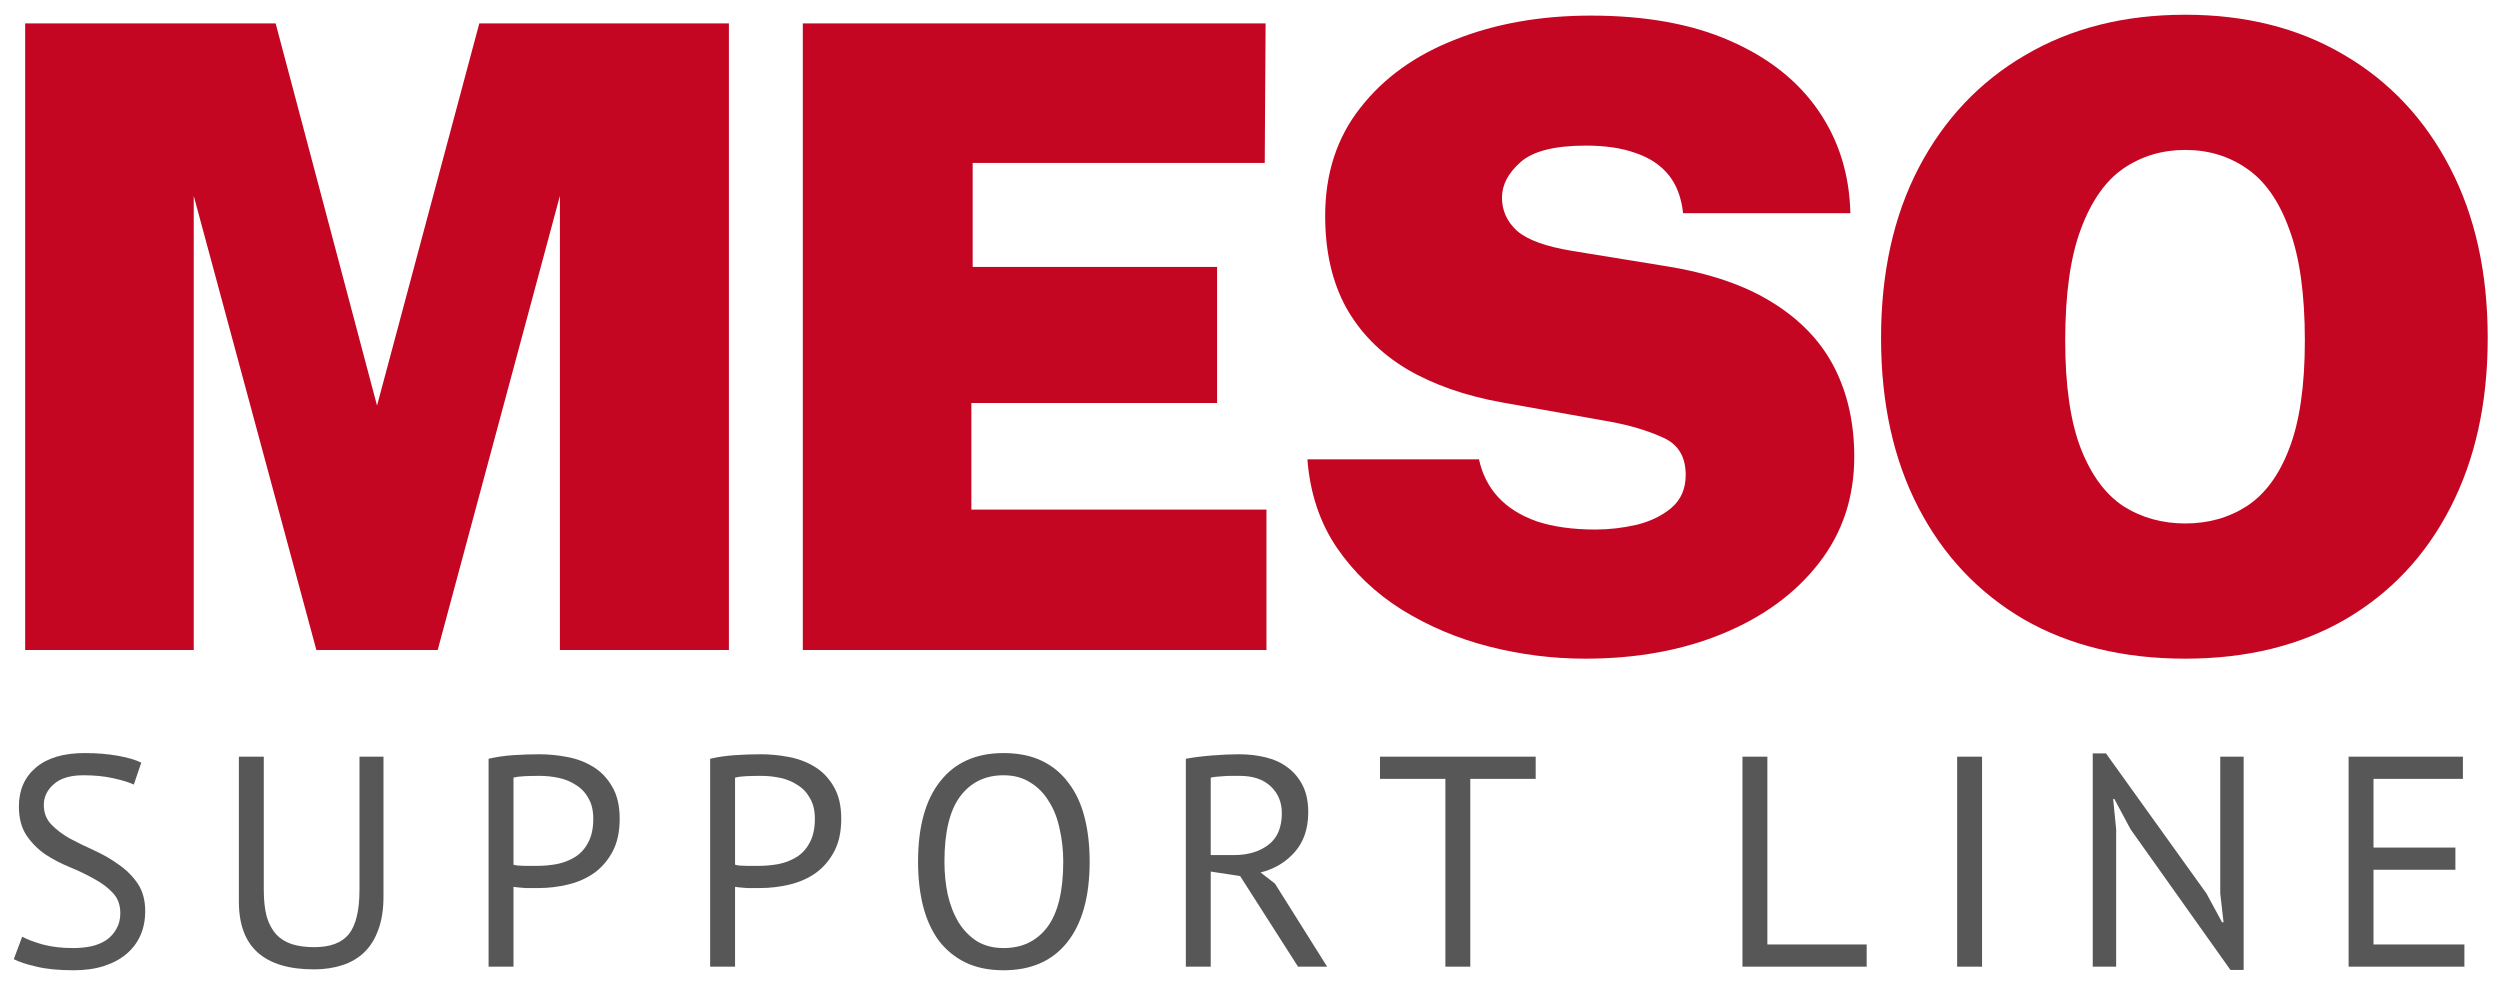
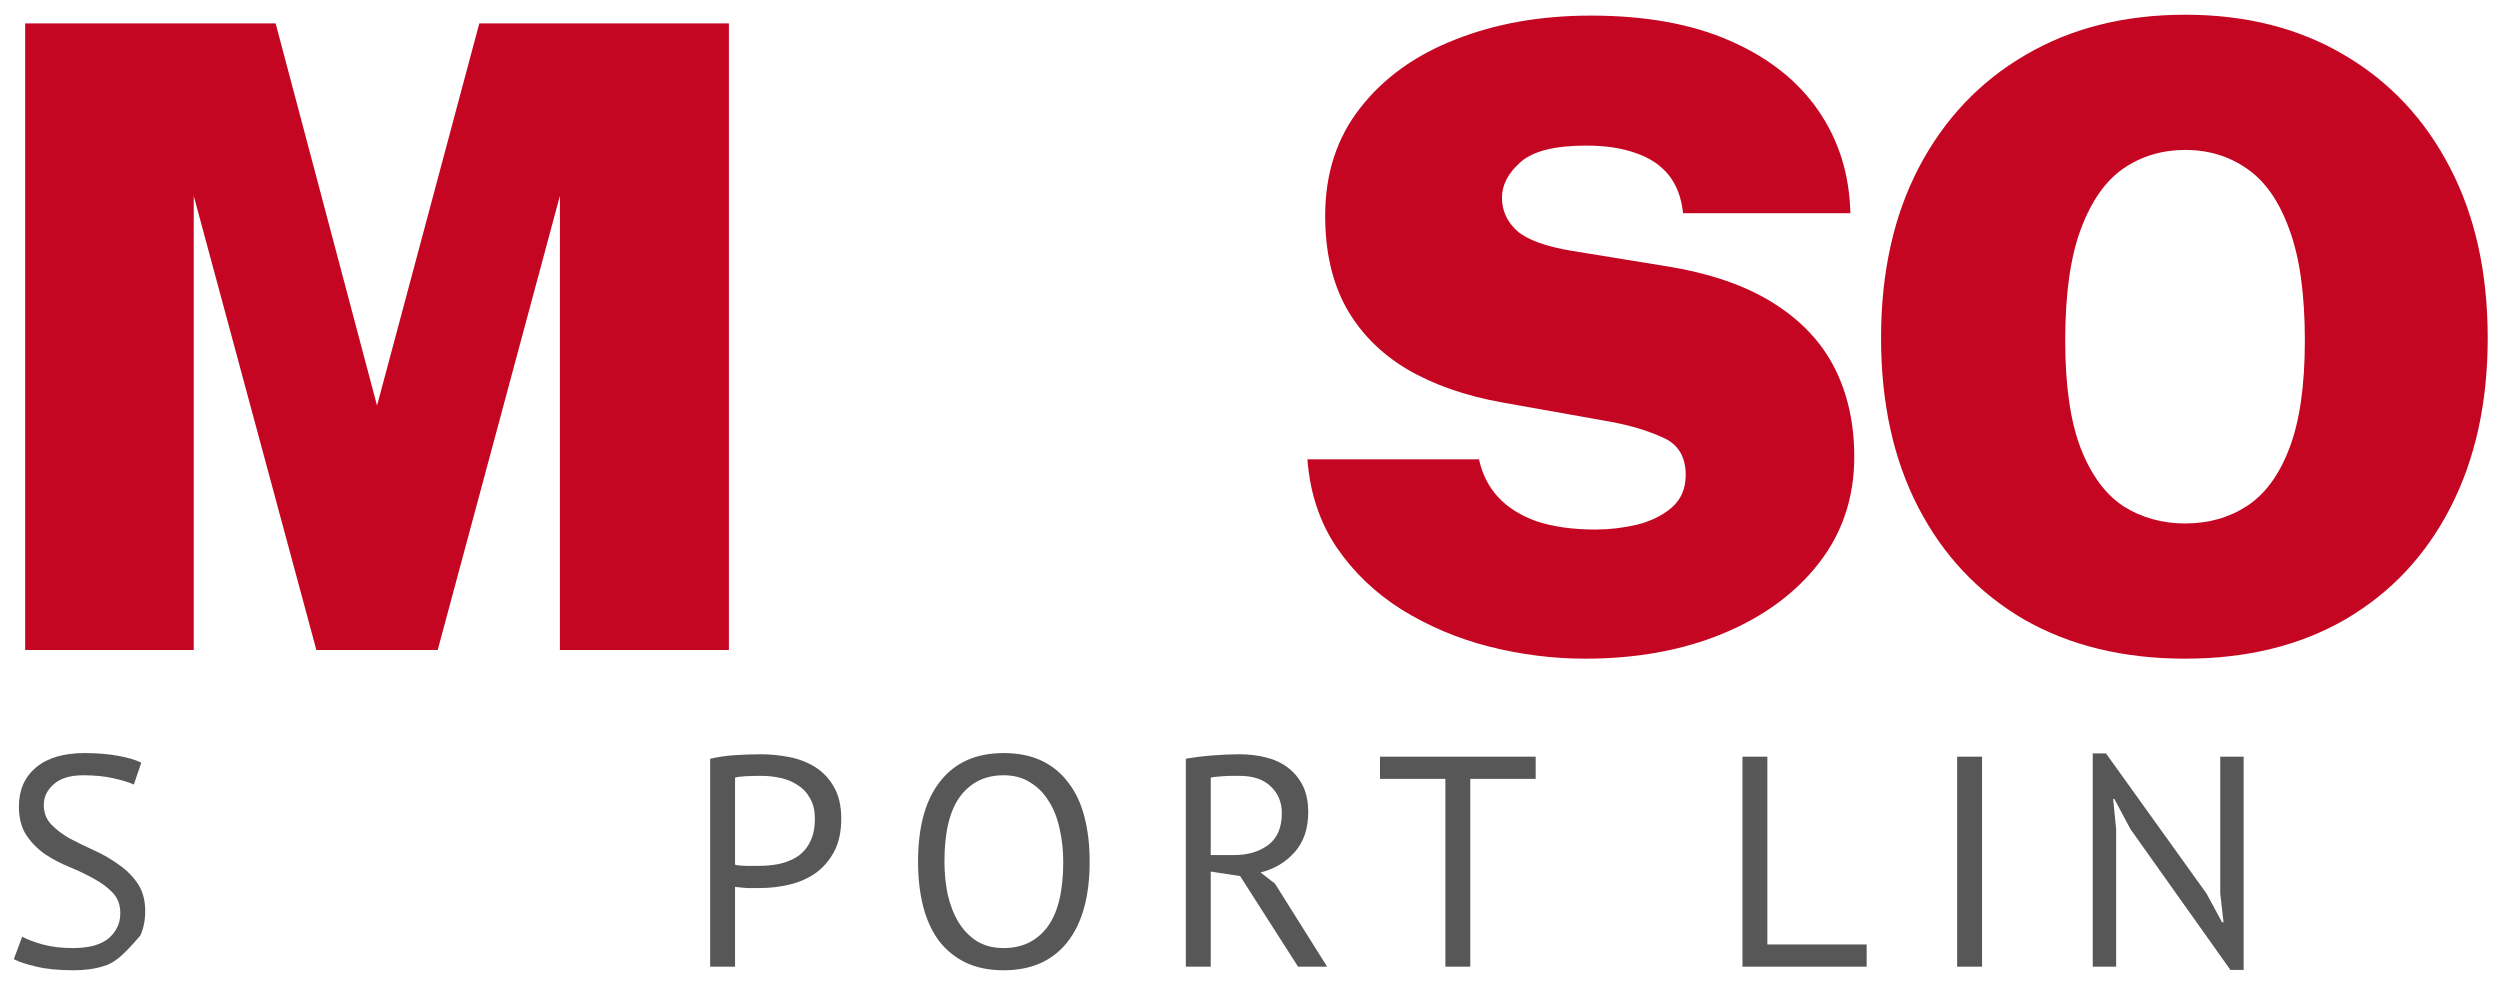
<svg xmlns="http://www.w3.org/2000/svg" width="150" height="59" viewBox="0 0 150 59" fill="none">
-   <path d="M7.218 54.796C7.218 54.292 7.068 53.884 6.768 53.572C6.468 53.248 6.09 52.966 5.634 52.726C5.19 52.474 4.704 52.24 4.176 52.024C3.648 51.808 3.156 51.55 2.7 51.25C2.256 50.938 1.884 50.56 1.584 50.116C1.284 49.66 1.134 49.084 1.134 48.388C1.134 47.404 1.476 46.624 2.16 46.048C2.844 45.472 3.816 45.184 5.076 45.184C5.808 45.184 6.474 45.238 7.074 45.346C7.674 45.454 8.142 45.592 8.478 45.76L8.028 47.074C7.752 46.942 7.344 46.816 6.804 46.696C6.276 46.576 5.676 46.516 5.004 46.516C4.212 46.516 3.618 46.696 3.222 47.056C2.826 47.404 2.628 47.818 2.628 48.298C2.628 48.766 2.778 49.156 3.078 49.468C3.378 49.78 3.75 50.062 4.194 50.314C4.65 50.554 5.142 50.794 5.67 51.034C6.198 51.274 6.684 51.556 7.128 51.88C7.584 52.192 7.962 52.57 8.262 53.014C8.562 53.458 8.712 54.01 8.712 54.67C8.712 55.21 8.616 55.696 8.424 56.128C8.232 56.56 7.95 56.932 7.578 57.244C7.206 57.556 6.756 57.796 6.228 57.964C5.7 58.132 5.1 58.216 4.428 58.216C3.528 58.216 2.784 58.144 2.196 58C1.608 57.868 1.152 57.718 0.828 57.55L1.332 56.2C1.608 56.356 2.016 56.512 2.556 56.668C3.096 56.812 3.702 56.884 4.374 56.884C4.77 56.884 5.142 56.848 5.49 56.776C5.838 56.692 6.138 56.566 6.39 56.398C6.642 56.218 6.84 55.996 6.984 55.732C7.14 55.468 7.218 55.156 7.218 54.796Z" fill="#575757" />
-   <path d="M21.569 45.4H23.009V53.806C23.009 54.562 22.907 55.216 22.703 55.768C22.511 56.32 22.229 56.776 21.857 57.136C21.497 57.484 21.059 57.742 20.543 57.91C20.027 58.078 19.457 58.162 18.833 58.162C17.345 58.162 16.223 57.826 15.467 57.154C14.711 56.482 14.333 55.462 14.333 54.094V45.4H15.827V53.392C15.827 54.028 15.887 54.568 16.007 55.012C16.139 55.444 16.331 55.798 16.583 56.074C16.835 56.338 17.147 56.53 17.519 56.65C17.903 56.77 18.347 56.83 18.851 56.83C19.823 56.83 20.519 56.566 20.939 56.038C21.359 55.498 21.569 54.616 21.569 53.392V45.4Z" fill="#575757" />
-   <path d="M29.315 45.526C29.771 45.418 30.263 45.346 30.791 45.31C31.319 45.274 31.841 45.256 32.357 45.256C32.909 45.256 33.467 45.31 34.031 45.418C34.607 45.526 35.129 45.724 35.597 46.012C36.065 46.3 36.443 46.696 36.731 47.2C37.031 47.704 37.181 48.346 37.181 49.126C37.181 49.894 37.043 50.542 36.767 51.07C36.491 51.598 36.125 52.03 35.669 52.366C35.213 52.69 34.691 52.924 34.103 53.068C33.515 53.212 32.909 53.284 32.285 53.284C32.225 53.284 32.123 53.284 31.979 53.284C31.847 53.284 31.703 53.284 31.547 53.284C31.403 53.272 31.259 53.26 31.115 53.248C30.971 53.236 30.869 53.224 30.809 53.212V58H29.315V45.526ZM32.393 46.552C32.081 46.552 31.781 46.558 31.493 46.57C31.205 46.582 30.977 46.612 30.809 46.66V51.88C30.869 51.904 30.965 51.922 31.097 51.934C31.229 51.934 31.367 51.94 31.511 51.952C31.655 51.952 31.793 51.952 31.925 51.952C32.057 51.952 32.153 51.952 32.213 51.952C32.621 51.952 33.023 51.916 33.419 51.844C33.827 51.76 34.193 51.616 34.517 51.412C34.841 51.208 35.099 50.92 35.291 50.548C35.495 50.176 35.597 49.702 35.597 49.126C35.597 48.634 35.501 48.226 35.309 47.902C35.129 47.566 34.883 47.302 34.571 47.11C34.271 46.906 33.929 46.762 33.545 46.678C33.161 46.594 32.777 46.552 32.393 46.552Z" fill="#575757" />
+   <path d="M7.218 54.796C7.218 54.292 7.068 53.884 6.768 53.572C6.468 53.248 6.09 52.966 5.634 52.726C5.19 52.474 4.704 52.24 4.176 52.024C3.648 51.808 3.156 51.55 2.7 51.25C2.256 50.938 1.884 50.56 1.584 50.116C1.284 49.66 1.134 49.084 1.134 48.388C1.134 47.404 1.476 46.624 2.16 46.048C2.844 45.472 3.816 45.184 5.076 45.184C5.808 45.184 6.474 45.238 7.074 45.346C7.674 45.454 8.142 45.592 8.478 45.76L8.028 47.074C7.752 46.942 7.344 46.816 6.804 46.696C6.276 46.576 5.676 46.516 5.004 46.516C4.212 46.516 3.618 46.696 3.222 47.056C2.826 47.404 2.628 47.818 2.628 48.298C2.628 48.766 2.778 49.156 3.078 49.468C3.378 49.78 3.75 50.062 4.194 50.314C4.65 50.554 5.142 50.794 5.67 51.034C6.198 51.274 6.684 51.556 7.128 51.88C7.584 52.192 7.962 52.57 8.262 53.014C8.562 53.458 8.712 54.01 8.712 54.67C8.712 55.21 8.616 55.696 8.424 56.128C7.206 57.556 6.756 57.796 6.228 57.964C5.7 58.132 5.1 58.216 4.428 58.216C3.528 58.216 2.784 58.144 2.196 58C1.608 57.868 1.152 57.718 0.828 57.55L1.332 56.2C1.608 56.356 2.016 56.512 2.556 56.668C3.096 56.812 3.702 56.884 4.374 56.884C4.77 56.884 5.142 56.848 5.49 56.776C5.838 56.692 6.138 56.566 6.39 56.398C6.642 56.218 6.84 55.996 6.984 55.732C7.14 55.468 7.218 55.156 7.218 54.796Z" fill="#575757" />
  <path d="M42.609 45.526C43.066 45.418 43.557 45.346 44.086 45.31C44.614 45.274 45.136 45.256 45.651 45.256C46.203 45.256 46.761 45.31 47.325 45.418C47.901 45.526 48.423 45.724 48.892 46.012C49.359 46.3 49.737 46.696 50.026 47.2C50.325 47.704 50.475 48.346 50.475 49.126C50.475 49.894 50.337 50.542 50.062 51.07C49.785 51.598 49.419 52.03 48.964 52.366C48.508 52.69 47.986 52.924 47.398 53.068C46.809 53.212 46.203 53.284 45.58 53.284C45.52 53.284 45.417 53.284 45.273 53.284C45.142 53.284 44.998 53.284 44.842 53.284C44.697 53.272 44.553 53.26 44.41 53.248C44.266 53.236 44.163 53.224 44.103 53.212V58H42.609V45.526ZM45.688 46.552C45.376 46.552 45.075 46.558 44.788 46.57C44.499 46.582 44.272 46.612 44.103 46.66V51.88C44.163 51.904 44.26 51.922 44.392 51.934C44.523 51.934 44.661 51.94 44.806 51.952C44.95 51.952 45.087 51.952 45.219 51.952C45.352 51.952 45.447 51.952 45.508 51.952C45.916 51.952 46.318 51.916 46.714 51.844C47.121 51.76 47.487 51.616 47.812 51.412C48.136 51.208 48.394 50.92 48.586 50.548C48.789 50.176 48.892 49.702 48.892 49.126C48.892 48.634 48.795 48.226 48.603 47.902C48.423 47.566 48.178 47.302 47.865 47.11C47.566 46.906 47.224 46.762 46.84 46.678C46.456 46.594 46.072 46.552 45.688 46.552Z" fill="#575757" />
  <path d="M55.083 51.7C55.083 49.6 55.527 47.992 56.415 46.876C57.303 45.748 58.569 45.184 60.213 45.184C61.101 45.184 61.869 45.34 62.517 45.652C63.165 45.964 63.699 46.408 64.119 46.984C64.551 47.548 64.869 48.232 65.073 49.036C65.277 49.828 65.379 50.716 65.379 51.7C65.379 53.8 64.929 55.414 64.029 56.542C63.141 57.658 61.869 58.216 60.213 58.216C59.337 58.216 58.575 58.06 57.927 57.748C57.291 57.436 56.757 56.998 56.325 56.434C55.905 55.858 55.593 55.174 55.389 54.382C55.185 53.578 55.083 52.684 55.083 51.7ZM56.667 51.7C56.667 52.396 56.733 53.056 56.865 53.68C57.009 54.304 57.225 54.856 57.513 55.336C57.801 55.804 58.167 56.182 58.611 56.47C59.067 56.746 59.601 56.884 60.213 56.884C61.329 56.884 62.205 56.464 62.841 55.624C63.477 54.772 63.795 53.464 63.795 51.7C63.795 51.016 63.723 50.362 63.579 49.738C63.447 49.102 63.231 48.55 62.931 48.082C62.643 47.602 62.271 47.224 61.815 46.948C61.371 46.66 60.837 46.516 60.213 46.516C59.109 46.516 58.239 46.942 57.603 47.794C56.979 48.634 56.667 49.936 56.667 51.7Z" fill="#575757" />
  <path d="M71.15 45.526C71.606 45.442 72.128 45.376 72.716 45.328C73.316 45.28 73.862 45.256 74.354 45.256C74.906 45.256 75.428 45.316 75.92 45.436C76.424 45.556 76.862 45.754 77.234 46.03C77.618 46.306 77.924 46.666 78.152 47.11C78.38 47.554 78.494 48.094 78.494 48.73C78.494 49.714 78.224 50.512 77.684 51.124C77.144 51.736 76.46 52.144 75.632 52.348L76.496 53.014L79.628 58H77.882L74.408 52.564L72.644 52.294V58H71.15V45.526ZM74.39 46.552C74.234 46.552 74.072 46.552 73.904 46.552C73.736 46.552 73.574 46.558 73.418 46.57C73.262 46.582 73.112 46.594 72.968 46.606C72.836 46.618 72.728 46.636 72.644 46.66V51.304H74.048C74.876 51.304 75.56 51.1 76.1 50.692C76.64 50.284 76.91 49.648 76.91 48.784C76.91 48.136 76.688 47.602 76.244 47.182C75.8 46.762 75.182 46.552 74.39 46.552Z" fill="#575757" />
  <path d="M92.141 46.732H88.217V58H86.723V46.732H82.799V45.4H92.141V46.732Z" fill="#575757" />
  <path d="M112 58H104.548V45.4H106.042V56.668H112V58Z" fill="#575757" />
  <path d="M117.429 45.4H118.923V58H117.429V45.4Z" fill="#575757" />
  <path d="M127.833 49.756L126.861 47.938H126.789L126.969 49.756V58H125.565V45.202H126.357L132.387 53.608L133.323 55.336H133.413L133.215 53.608V45.4H134.619V58.198H133.827L127.833 49.756Z" fill="#575757" />
-   <path d="M140.916 45.4H147.774V46.732H142.41V50.854H147.324V52.186H142.41V56.668H147.864V58H140.916V45.4Z" fill="#575757" />
  <path d="M1.51 39V1.404H16.538L22.622 24.336L28.758 1.404H43.734V39H33.594V11.752L26.262 39H18.982L11.624 11.752V39H1.51Z" fill="#C40622" />
-   <path d="M48.168 39V1.404H75.936L75.884 9.776H58.36V16.016H73.024V24.18H58.282V30.576H75.988V39H48.168Z" fill="#C40622" />
  <path d="M95.11 39.52C93.168 39.52 91.244 39.277 89.338 38.792C87.448 38.306 85.706 37.57 84.112 36.582C82.534 35.594 81.234 34.355 80.212 32.864C79.189 31.356 78.6 29.588 78.444 27.56H88.74C88.93 28.444 89.312 29.198 89.884 29.822C90.456 30.446 91.227 30.931 92.198 31.278C93.186 31.607 94.364 31.772 95.734 31.772C96.548 31.772 97.372 31.677 98.204 31.486C99.036 31.278 99.729 30.94 100.284 30.472C100.856 29.986 101.142 29.328 101.142 28.496C101.142 27.404 100.691 26.659 99.79 26.26C98.888 25.844 97.822 25.523 96.592 25.298L90.17 24.154C87.934 23.755 86.018 23.088 84.424 22.152C82.829 21.198 81.607 19.959 80.758 18.434C79.926 16.909 79.51 15.08 79.51 12.948C79.51 10.417 80.212 8.259 81.616 6.474C83.02 4.671 84.926 3.302 87.336 2.366C89.745 1.412 92.449 0.936 95.448 0.936C98.724 0.936 101.506 1.438 103.794 2.444C106.099 3.449 107.867 4.844 109.098 6.63C110.328 8.415 110.97 10.469 111.022 12.792H100.986C100.882 11.838 100.587 11.067 100.102 10.478C99.616 9.888 98.958 9.455 98.126 9.178C97.311 8.883 96.323 8.736 95.162 8.736C93.29 8.736 91.981 9.065 91.236 9.724C90.49 10.383 90.118 11.093 90.118 11.856C90.118 12.636 90.421 13.303 91.028 13.858C91.652 14.395 92.752 14.794 94.33 15.054L99.92 15.964C102.537 16.38 104.678 17.108 106.342 18.148C108.023 19.188 109.262 20.488 110.06 22.048C110.857 23.608 111.256 25.393 111.256 27.404C111.256 29.848 110.545 31.98 109.124 33.8C107.72 35.602 105.804 37.007 103.378 38.012C100.951 39.017 98.195 39.52 95.11 39.52Z" fill="#C40622" />
  <path d="M131.115 39.52C127.389 39.52 124.156 38.731 121.417 37.154C118.696 35.559 116.59 33.323 115.099 30.446C113.609 27.569 112.863 24.18 112.863 20.28C112.863 16.363 113.617 12.957 115.125 10.062C116.651 7.15 118.783 4.896 121.521 3.302C124.26 1.69 127.458 0.884 131.115 0.884C134.755 0.884 137.936 1.69 140.657 3.302C143.379 4.896 145.493 7.15 147.001 10.062C148.509 12.957 149.263 16.363 149.263 20.28C149.263 24.163 148.518 27.551 147.027 30.446C145.554 33.323 143.457 35.559 140.735 37.154C138.014 38.731 134.807 39.52 131.115 39.52ZM131.115 31.408C132.502 31.408 133.733 31.061 134.807 30.368C135.899 29.657 136.749 28.505 137.355 26.91C137.979 25.298 138.291 23.14 138.291 20.436C138.291 17.645 137.979 15.418 137.355 13.754C136.749 12.072 135.899 10.859 134.807 10.114C133.733 9.368 132.502 8.996 131.115 8.996C129.729 8.996 128.489 9.368 127.397 10.114C126.323 10.859 125.473 12.072 124.849 13.754C124.225 15.418 123.913 17.645 123.913 20.436C123.913 23.14 124.225 25.298 124.849 26.91C125.473 28.505 126.323 29.657 127.397 30.368C128.489 31.061 129.729 31.408 131.115 31.408Z" fill="#C40622" />
</svg>